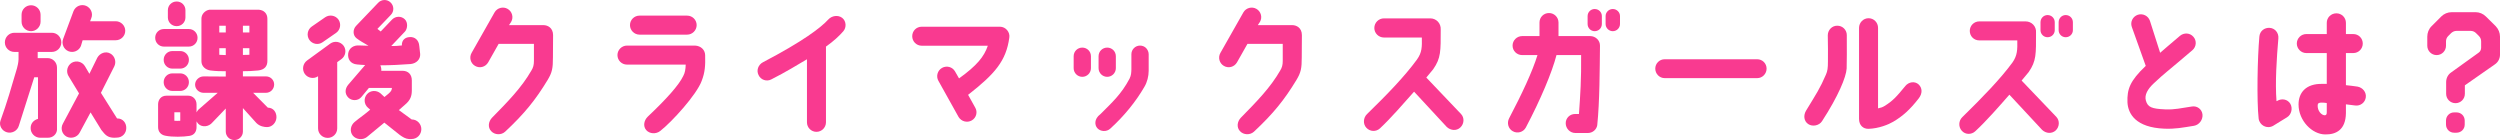
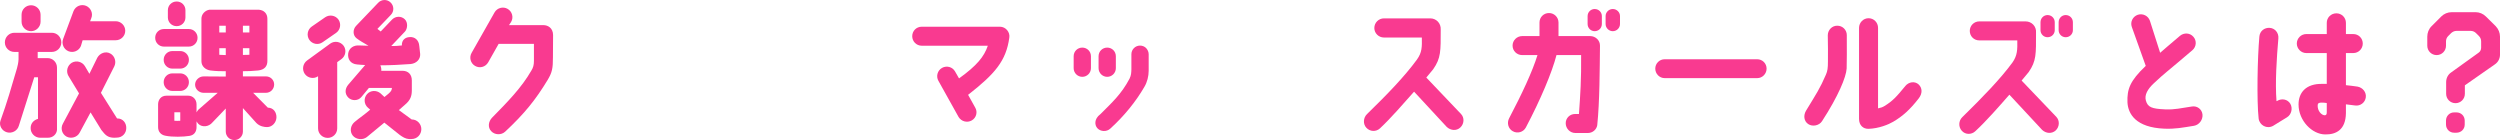
<svg xmlns="http://www.w3.org/2000/svg" id="_レイヤー_2" data-name="レイヤー 2" viewBox="0 0 451.381 25.287">
  <defs>
    <style>
      .cls-1 {
        fill: #f93a90;
        stroke-width: 0px;
      }
    </style>
  </defs>
  <g id="text">
    <g>
      <path class="cls-1" d="M.098,21.751c1.17-3.224,2.002-6.136,2.964-9.412.13-.468.26-1.014.286-1.638v-1.326h-.754c-.962,0-1.716-.78-1.716-1.716,0-.962.754-1.742,1.716-1.742h6.76c.962,0,1.716.78,1.716,1.742,0,.936-.754,1.716-1.716,1.716h-2.548v1.118h1.794c.936,0,1.69.754,1.69,1.716v11.232c-.052.676-.624,1.456-1.716,1.43h-1.352c-.962-.026-1.716-.832-1.69-1.768,0-.884.624-1.456,1.326-1.638v-7.514h-.676l-2.782,8.762c-.26.91-1.248,1.43-2.158,1.17-.91-.26-1.482-1.248-1.144-2.132ZM3.894,3.914v-1.248c0-.962.754-1.716,1.716-1.716.936,0,1.716.754,1.716,1.716v1.248c0,.936-.78,1.716-1.716,1.716-.962,0-1.716-.78-1.716-1.716ZM11.357,22.323l2.912-5.46-1.924-3.172c-.468-.832-.182-1.872.624-2.366.832-.468,1.872-.182,2.366.624l.806,1.378,1.43-2.912c.468-.832,1.508-1.222,2.34-.754.832.442,1.144,1.534.702,2.366l-2.392,4.732,2.912,4.628h.078c.936,0,1.612.78,1.586,1.742,0,.936-.728,1.716-1.69,1.716l-.494.026c-1.17-.026-1.586-.468-2.314-1.404l-1.95-3.172-1.976,3.666c-.442.832-1.534,1.144-2.366.702-.832-.468-1.118-1.508-.65-2.34ZM11.409,7.008l1.872-5.018c.364-.884,1.378-1.3,2.262-.936.858.364,1.3,1.378.936,2.236l-.208.546h4.628c.936,0,1.716.78,1.716,1.716,0,.962-.78,1.716-1.716,1.716h-5.98l-.312,1.04c-.364.884-1.378,1.3-2.262.936-.858-.364-1.274-1.352-.936-2.236Z" />
      <path class="cls-1" d="M28.022,6.8c0-.858.702-1.56,1.56-1.56h4.524c.858,0,1.56.702,1.56,1.56v.052c0,.858-.702,1.56-1.56,1.56h-4.524c-.858,0-1.56-.702-1.56-1.56v-.052ZM49.915,21.152c0,.936-.754,1.794-1.69,1.794-.468,0-1.3-.104-1.924-.728l-2.444-2.704v4.238c0,.858-.702,1.534-1.534,1.534-.858,0-1.56-.676-1.56-1.534v-4.16l-2.392,2.496c-.676.832-1.872.936-2.548.286-.13-.156-.26-.312-.338-.468v1.04c0,.858-.442,1.456-1.274,1.586-1.092.182-3.094.234-4.342-.026-.858-.156-1.326-.754-1.326-1.56v-4.108c0-.806.52-1.56,1.482-1.56h3.978c.806,0,1.482.65,1.482,1.56v1.456c.078-.156.182-.312.312-.468l3.51-3.068h-2.548c-.806,0-1.534-.65-1.534-1.482,0-.806.728-1.482,1.534-1.482l4.004.026v-.962c-.858,0-1.664,0-2.73-.13-.91-.104-1.664-.754-1.664-1.664V3.368c0-.806.65-1.482,1.43-1.612h8.944c.936.078,1.534.702,1.534,1.638v7.618c0,.91-.468,1.586-1.69,1.716-1.066.104-1.872.13-2.73.13v.936h4.16c.832,0,1.482.65,1.482,1.456,0,.832-.65,1.508-1.482,1.508h-2.314l2.652,2.678c1.092.026,1.56.91,1.56,1.716ZM34.106,10.83c0,.858-.702,1.56-1.56,1.56h-1.43c-.858,0-1.56-.702-1.56-1.56v-.052c0-.858.702-1.56,1.56-1.56h1.43c.858,0,1.56.702,1.56,1.56v.052ZM34.106,14.808v.052c0,.858-.702,1.56-1.56,1.56h-1.43c-.858,0-1.56-.702-1.56-1.56v-.052c0-.858.702-1.56,1.56-1.56h1.43c.858,0,1.56.702,1.56,1.56ZM31.922.274c.858,0,1.56.702,1.56,1.56v1.326c0,.858-.702,1.56-1.56,1.56h-.052c-.858,0-1.56-.702-1.56-1.56v-1.326c0-.858.702-1.56,1.56-1.56h.052ZM32.546,20.269h-1.066v1.534c.364.026.676.026,1.066,0v-1.534ZM40.763,4.642h-1.17v1.222h1.17v-1.222ZM40.763,8.698h-1.17v1.196c.312,0,.832.026,1.17.052v-1.248ZM43.857,5.864h1.17v-1.222h-1.17v1.222ZM43.857,9.92c.338,0,.832-.026,1.17-.026v-1.196h-1.17v1.222Z" />
      <path class="cls-1" d="M55.426,10.934l4.212-3.068c.78-.546,1.846-.364,2.418.416.546.78.338,1.846-.416,2.392l-.754.546v11.96c0,.962-.78,1.716-1.716,1.716-.962,0-1.742-.754-1.742-1.716v-9.413c-.78.546-1.846.338-2.392-.416-.546-.78-.364-1.846.39-2.418ZM55.842,7.19c-.52-.78-.338-1.846.442-2.392l2.444-1.69c.78-.52,1.846-.338,2.392.442.52.78.338,1.846-.442,2.392l-2.444,1.69c-.78.546-1.846.338-2.392-.442ZM75.707,8.334l.156,1.43c.052.91-.624,1.664-1.69,1.794-1.716.13-3.667.234-5.512.234.156.312.208.65.182.988h3.875c1.014.026,1.638.676,1.638,1.742v1.768c0,.988-.208,1.768-1.248,2.626l-1.092.962,2.314,1.69h.026c.962,0,1.716.806,1.716,1.742s-.702,1.794-1.794,1.794h-.442c-.65-.052-1.118-.364-1.638-.728l-2.808-2.236-3.146,2.6c-.754.598-1.95.468-2.548-.26-.598-.754-.416-1.82.312-2.444.962-.806,1.82-1.352,2.834-2.236l-.416-.364c-.728-.624-.78-1.742-.156-2.444.624-.702,1.716-.754,2.444-.13l.702.65c.182-.156.572-.468.728-.598.494-.442.572-.598.624-1.04h-4.16l-1.378,1.664c-.598.702-1.716.702-2.34.078-.702-.702-.598-1.638,0-2.34l3.042-3.536c-.494-.026-.988-.052-1.456-.104-1.222-.104-1.716-.988-1.612-1.95.13-1.014,1.014-1.56,2.002-1.482.338.026,1.352.052,1.664.052-1.014-.598-1.508-.858-2.158-1.352-.702-.546-.676-1.612-.078-2.236l3.978-4.16c.598-.65,1.612-.676,2.236-.078.65.598.676,1.612.078,2.236l-2.444,2.548c.208.13.39.338.598.468l2.054-2.158c.624-.624,1.638-.676,2.288-.052.624.598.494,1.742.026,2.236l-2.47,2.6c.65,0,1.066,0,1.924-.104-.052-.962.598-1.482,1.404-1.508.858-.078,1.664.468,1.742,1.638Z" />
      <path class="cls-1" d="M85.144,9.556l4.16-7.333c.468-.806,1.534-1.092,2.34-.624.832.468,1.118,1.534.65,2.34l-.39.598h6.214c.754,0,1.742.468,1.742,1.82,0,.052-.026,4.004-.026,4.004,0,1.95-.13,2.704-.962,4.082-2.158,3.562-4.16,6.058-7.67,9.334-.702.65-1.898.598-2.522-.104-.65-.676-.494-1.742.156-2.418,2.912-2.964,5.33-5.434,7.098-8.502.338-.546.468-1.014.468-1.768v-3.068h-6.37l-1.898,3.354c-.494.832-1.534,1.118-2.366.624-.806-.468-1.092-1.508-.624-2.34Z" />
-       <path class="cls-1" d="M127.317,9.946c.052,1.898-.026,3.12-.624,4.654-.91,2.496-5.382,7.411-7.488,9.048-.754.598-1.924.546-2.548-.182-.598-.728-.364-1.768.312-2.418,3.302-3.12,5.59-5.642,6.396-7.332.312-.572.416-1.196.442-2.054h-10.608c-.936,0-1.716-.754-1.716-1.716,0-.936.78-1.716,1.716-1.716h12.299c1.066.052,1.794.78,1.82,1.716ZM113.745,4.538c0-.962.78-1.716,1.716-1.716h8.606c.936,0,1.716.754,1.716,1.716,0,.936-.78,1.716-1.716,1.716h-8.606c-.936,0-1.716-.78-1.716-1.716Z" />
-       <path class="cls-1" d="M136.962,13.56c-.442-.858-.052-1.872.78-2.314,7.254-3.796,10.453-6.24,11.805-7.722.65-.702,1.742-.858,2.496-.312.754.572.832,1.742.208,2.444-.728.832-1.69,1.742-3.12,2.756v13.676c0,.936-.78,1.716-1.716,1.716-.962,0-1.716-.78-1.716-1.716v-11.388c-1.716,1.014-3.822,2.314-6.448,3.64-.832.442-1.898.078-2.288-.78Z" />
      <path class="cls-1" d="M182.229,6.826c-.572,4.16-2.574,6.5-7.436,10.296l1.274,2.288c.494.806.208,1.872-.624,2.34-.832.468-1.872.182-2.366-.624l-3.64-6.526c-.468-.806-.182-1.872.65-2.34.832-.468,1.872-.182,2.34.624l.728,1.274c3.25-2.34,4.524-3.926,5.2-5.902h-11.935c-.962,0-1.716-.78-1.716-1.716,0-.962.754-1.716,1.716-1.716h14.119c1.066,0,1.872,1.014,1.69,2.002Z" />
      <path class="cls-1" d="M193.851,12.312v-2.158c0-.884.702-1.56,1.56-1.56s1.56.676,1.56,1.56v2.158c0,.858-.702,1.56-1.56,1.56s-1.56-.702-1.56-1.56ZM198.686,20.607c2.158-2.158,3.796-3.64,5.252-6.396.312-.624.312-1.092.338-1.69v-2.73c0-.858.702-1.56,1.56-1.56.416,0,.806.156,1.092.442.286.312.468.702.468,1.118v2.99c0,.962-.26,2.054-.78,2.912-1.534,2.652-3.667,5.278-6.163,7.54-.65.598-1.742.546-2.314-.078-.494-.52-.65-1.664.546-2.548ZM198.349,12.312v-2.158c0-.884.702-1.56,1.56-1.56s1.56.676,1.56,1.56v2.158c0,.858-.702,1.56-1.56,1.56s-1.56-.702-1.56-1.56Z" />
-       <path class="cls-1" d="M220.344,9.556l4.16-7.333c.468-.806,1.534-1.092,2.34-.624.832.468,1.118,1.534.65,2.34l-.39.598h6.214c.754,0,1.742.468,1.742,1.82,0,.052-.026,4.004-.026,4.004,0,1.95-.13,2.704-.962,4.082-2.158,3.562-4.16,6.058-7.67,9.334-.702.65-1.898.598-2.522-.104-.65-.676-.494-1.742.156-2.418,2.912-2.964,5.33-5.434,7.098-8.502.338-.546.468-1.014.468-1.768v-3.068h-6.37l-1.898,3.354c-.494.832-1.534,1.118-2.366.624-.806-.468-1.092-1.508-.624-2.34Z" />
      <path class="cls-1" d="M246.708,23.077c-.65-.676-.572-1.82.104-2.47,3.718-3.614,6.864-6.89,9.022-9.854.936-1.3.91-2.288.884-3.978h-6.838c-.962,0-1.742-.78-1.742-1.716,0-.962.78-1.742,1.742-1.742h8.373c1.04,0,1.95.858,1.872,2.054,0,3.874.052,5.096-1.352,7.124,0,0-.468.572-1.248,1.508l6.266,6.578c.65.676.572,1.794-.13,2.444-.702.65-1.742.546-2.444-.104l-5.902-6.37c-1.924,2.158-4.134,4.732-6.162,6.63-.702.65-1.794.598-2.444-.104Z" />
      <path class="cls-1" d="M272.474,21.36c2.34-4.446,4.238-8.528,5.122-11.414h-2.756c-.962,0-1.742-.754-1.742-1.716,0-.936.78-1.716,1.742-1.716h3.12v-2.444c0-.962.754-1.716,1.716-1.716.936,0,1.716.754,1.716,1.716v2.444h5.72c.962,0,1.794.78,1.769,1.742-.052,4.395-.052,10.062-.494,14.353-.13.806-.858,1.404-1.69,1.404h-2.262c-.962,0-1.742-.806-1.742-1.768,0-.936.754-1.664,1.69-1.664h.702c.234-3.276.442-6.37.39-10.634h-4.446c-.806,3.12-2.886,8.06-5.538,13.078-.442.832-1.508,1.144-2.34.676-.832-.442-1.118-1.508-.676-2.34ZM289.219,2.9v1.43c0,.728-.572,1.3-1.3,1.3-.702,0-1.274-.572-1.274-1.3v-1.43c0-.702.572-1.274,1.274-1.274.728,0,1.3.572,1.3,1.274ZM292.495,2.9v1.43c0,.728-.598,1.3-1.3,1.3-.702,0-1.3-.572-1.3-1.3v-1.43c0-.702.598-1.274,1.3-1.274.702,0,1.3.572,1.3,1.274Z" />
      <path class="cls-1" d="M298.864,12.39c0-.936.754-1.69,1.69-1.69h16.718c.937,0,1.69.754,1.69,1.69s-.754,1.716-1.69,1.716h-16.718c-.936,0-1.69-.78-1.69-1.716Z" />
      <path class="cls-1" d="M326.476,22.4c-.806-.546-.884-1.586-.39-2.418,1.898-3.12,2.496-3.978,3.588-6.5.286-.65.364-1.196.364-2.34,0-1.872.026-2.574-.026-4.758,0-.962.754-1.742,1.69-1.742.962-.026,1.742.754,1.742,1.69,0,2.704.026,4.784-.026,6.032-.078,1.534-1.534,5.044-4.446,9.516-.52.806-1.716,1.04-2.496.52ZM346.419,15.251c.676.65.702,1.612.026,2.496-1.612,2.08-2.938,3.25-4.628,4.238-.832.494-2.6,1.222-4.446,1.274-.962.026-1.716-.624-1.716-1.794V5.032c0-.962.78-1.742,1.716-1.742.962,0,1.716.78,1.716,1.742v14.535c.52-.104.858-.234,1.144-.416,1.456-.884,2.184-1.664,3.796-3.64.598-.728,1.69-.91,2.392-.26Z" />
      <path class="cls-1" d="M354.218,23.623c-.65-.702-.598-1.82.078-2.47,3.718-3.64,6.891-6.916,9.049-9.854.91-1.3.91-2.314.884-4.004h-6.864c-.962,0-1.716-.754-1.716-1.716,0-.936.754-1.716,1.716-1.716h8.372c1.04,0,1.977.858,1.872,2.054,0,3.848.078,5.07-1.326,7.098,0,0-.494.598-1.274,1.534l6.266,6.552c.65.702.572,1.794-.104,2.444-.702.65-1.768.572-2.47-.104l-5.902-6.344c-1.898,2.158-4.134,4.732-6.162,6.604-.702.65-1.794.624-2.418-.078ZM370.989,4.018v1.43c0,.702-.572,1.274-1.3,1.274-.702,0-1.274-.572-1.274-1.274v-1.43c0-.728.572-1.3,1.274-1.3.729,0,1.3.572,1.3,1.3ZM374.265,4.018v1.43c0,.702-.572,1.274-1.3,1.274-.702,0-1.274-.572-1.274-1.274v-1.43c0-.728.572-1.3,1.274-1.3.728,0,1.3.572,1.3,1.3Z" />
      <path class="cls-1" d="M387.42,11.896l-2.522-7.046c-.312-.91.182-1.872,1.092-2.184.91-.286,1.872.182,2.184,1.092l1.846,5.772c.832-.702,1.534-1.352,3.588-3.068.729-.598,1.794-.546,2.418.182.624.702.546,1.794-.182,2.418-4.888,4.186-4.81,3.952-6.968,5.98-1.144,1.066-1.716,2.132-1.43,3.12.338,1.196,1.04,1.482,3.484,1.586,1.768.078,2.834-.234,4.836-.52.936-.156,1.794.494,1.898,1.43.104.962-.598,1.898-1.534,2.054-2.132.338-3.354.598-5.356.52-5.148-.208-6.552-2.678-6.656-4.758-.078-2.34.416-3.848,3.302-6.579Z" />
      <path class="cls-1" d="M407.804,21.413c-.364-3.25-.208-11.05.13-14.794.078-1.014.91-1.664,1.898-1.586.937.078,1.612.91,1.534,1.872-.312,3.64-.598,7.982-.338,11.363.026-.026.104-.052.13-.052.806-.494,1.872-.312,2.366.52.468.806.208,1.95-.598,2.444-.416.234-2.054,1.274-2.496,1.534-1.144.65-2.47-.104-2.626-1.3ZM427.149,17.59c-.13.936-.988,1.586-1.924,1.456-.416-.052-1.248-.156-1.664-.208v1.612c-.052,2.964-1.742,3.848-3.718,3.822-2.392,0-4.836-2.496-4.836-5.408,0-2.158,1.352-3.77,4.264-3.718h.832v-5.564h-3.692c-.936,0-1.716-.78-1.716-1.716,0-.962.78-1.716,1.716-1.716h3.692v-2.028c0-.962.78-1.716,1.742-1.716.936,0,1.716.754,1.716,1.716v2.028h1.326c.962,0,1.716.754,1.716,1.716,0,.936-.754,1.716-1.716,1.716h-1.326v5.798c.598.078,1.378.13,2.106.26.936.182,1.612,1.014,1.482,1.95ZM420.103,18.605c-.286-.052-.572-.078-.884-.078-.546-.026-.754.156-.754.442-.078,1.014.676,1.846,1.274,1.846.26,0,.39-.182.364-.624v-1.586Z" />
      <path class="cls-1" d="M446.961,2.198c.702,0,1.378.286,1.872.78l1.768,1.742c.494.52.78,1.196.78,1.898v3.25c0,.702-.338,1.352-.91,1.742l-5.434,3.796v1.534c0,.936-.754,1.69-1.69,1.69s-1.69-.754-1.69-1.69v-2.106c0-.702.312-1.352.884-1.742l4.992-3.588c.286-.208.442-.52.442-.884v-1.144c0-.364-.13-.702-.39-.962l-.546-.546c-.234-.234-.572-.39-.936-.39h-2.6c-.338,0-.676.156-.936.39-.182.182-.364.364-.546.546-.26.26-.39.598-.39.962v.78c0,.936-.754,1.69-1.69,1.69s-1.69-.754-1.69-1.69v-1.638c0-.702.26-1.378.78-1.898l1.742-1.742c.494-.494,1.17-.78,1.898-.78h4.291ZM441.63,21.776c0-.832.65-1.482,1.456-1.482h.442c.832,0,1.482.65,1.482,1.482v.728c0,.806-.65,1.456-1.482,1.456h-.442c-.806,0-1.456-.65-1.456-1.482v-.702Z" />
    </g>
  </g>
</svg>